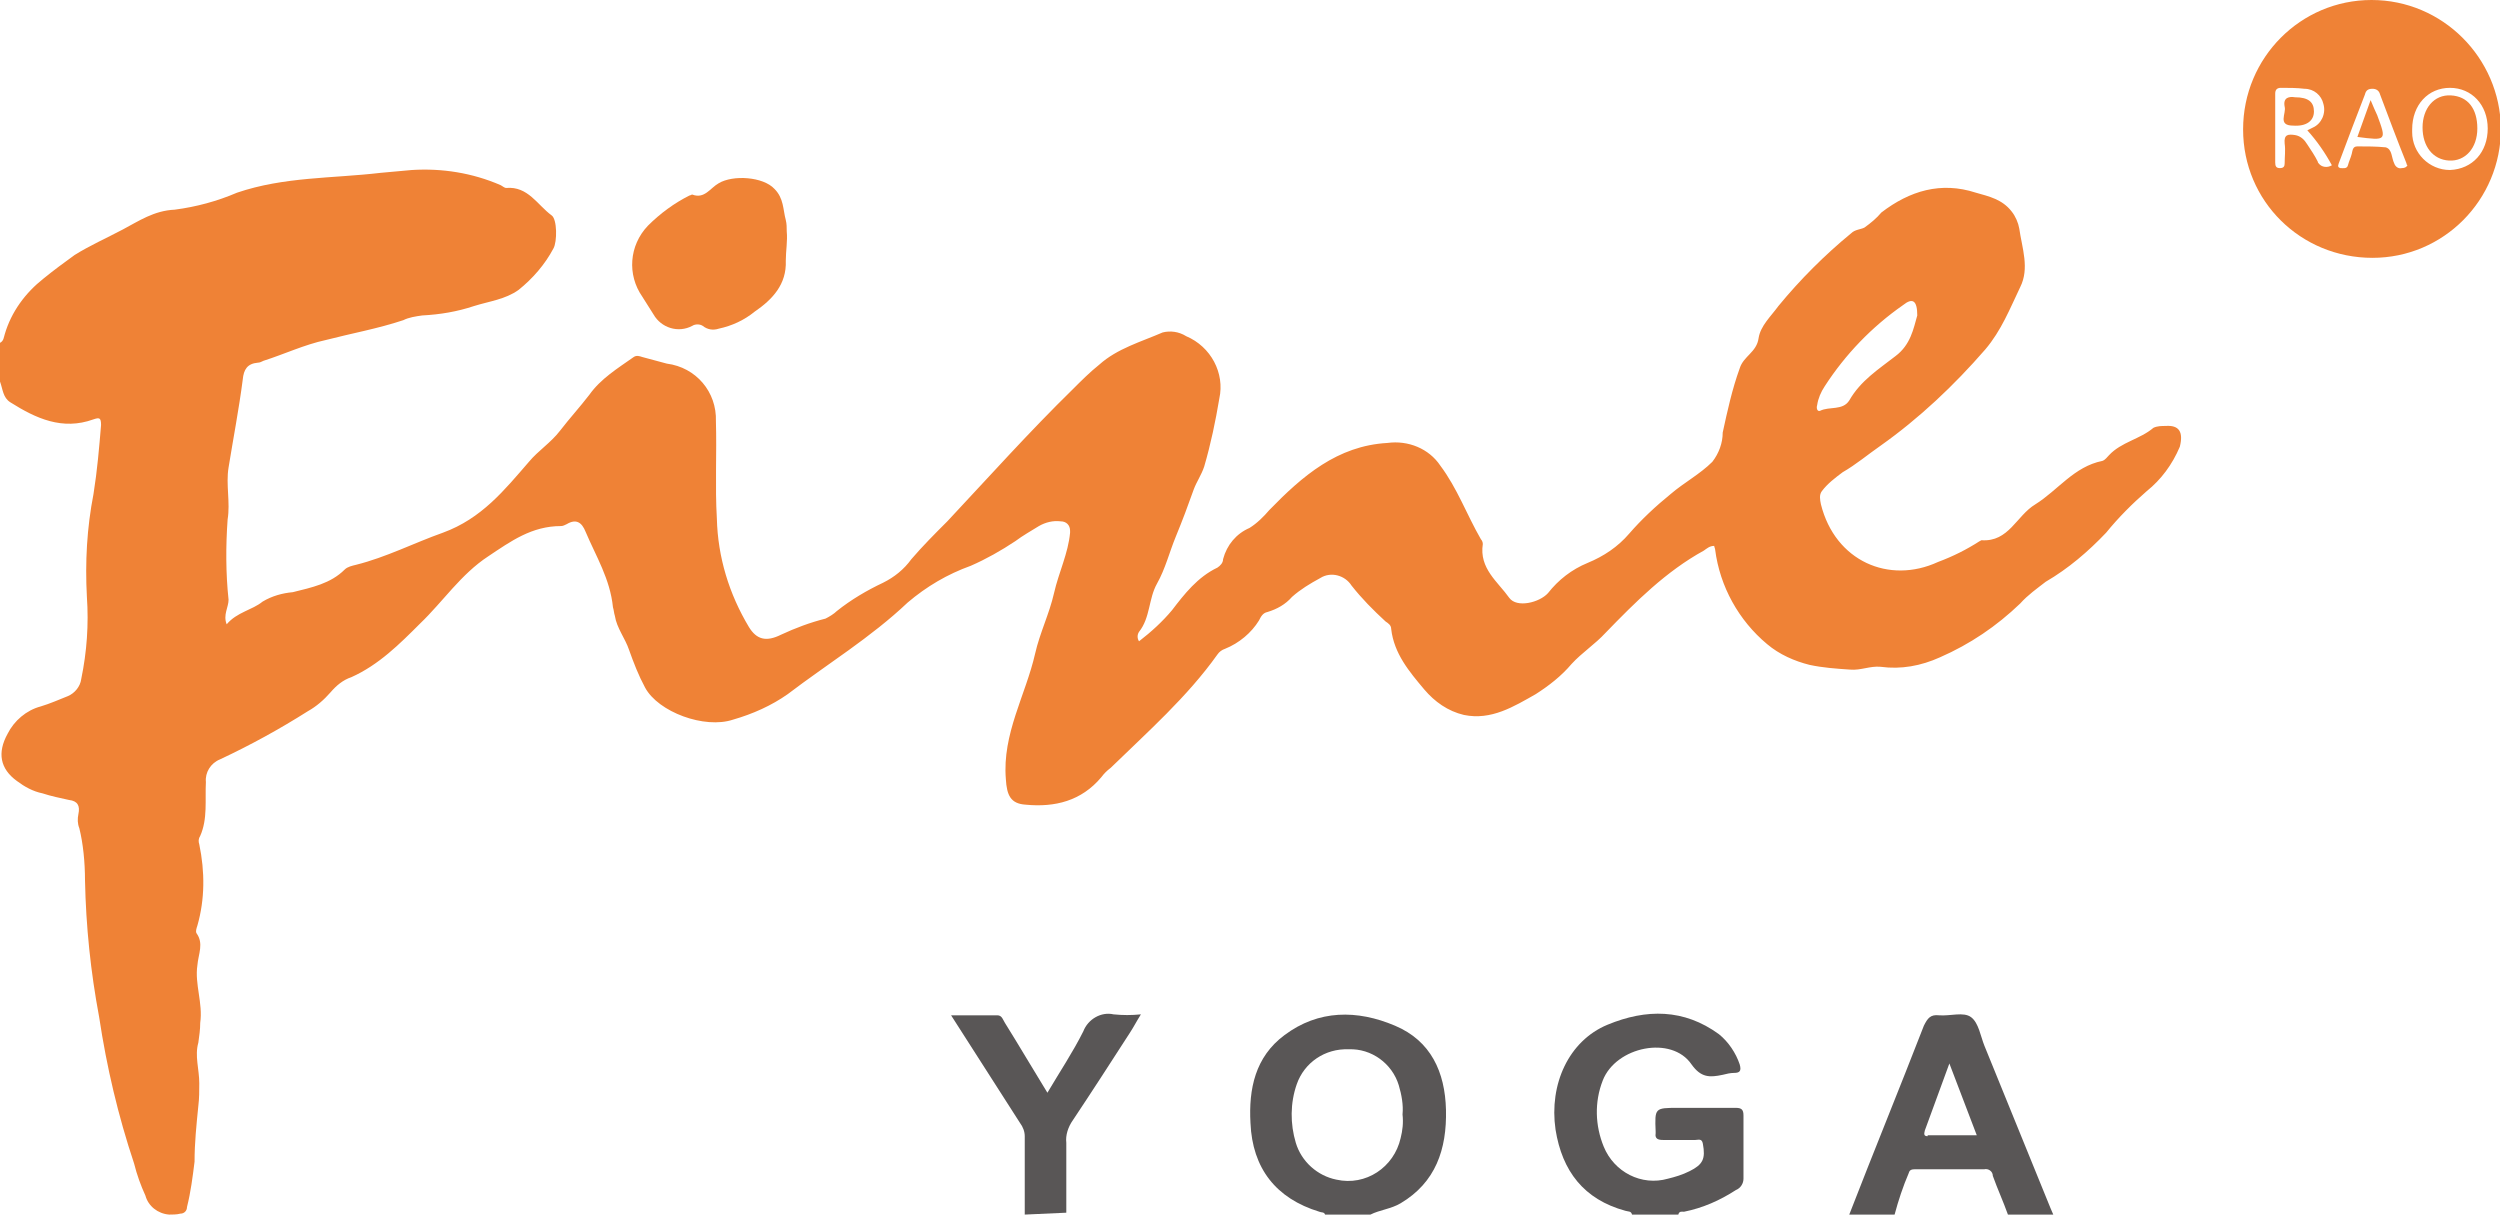
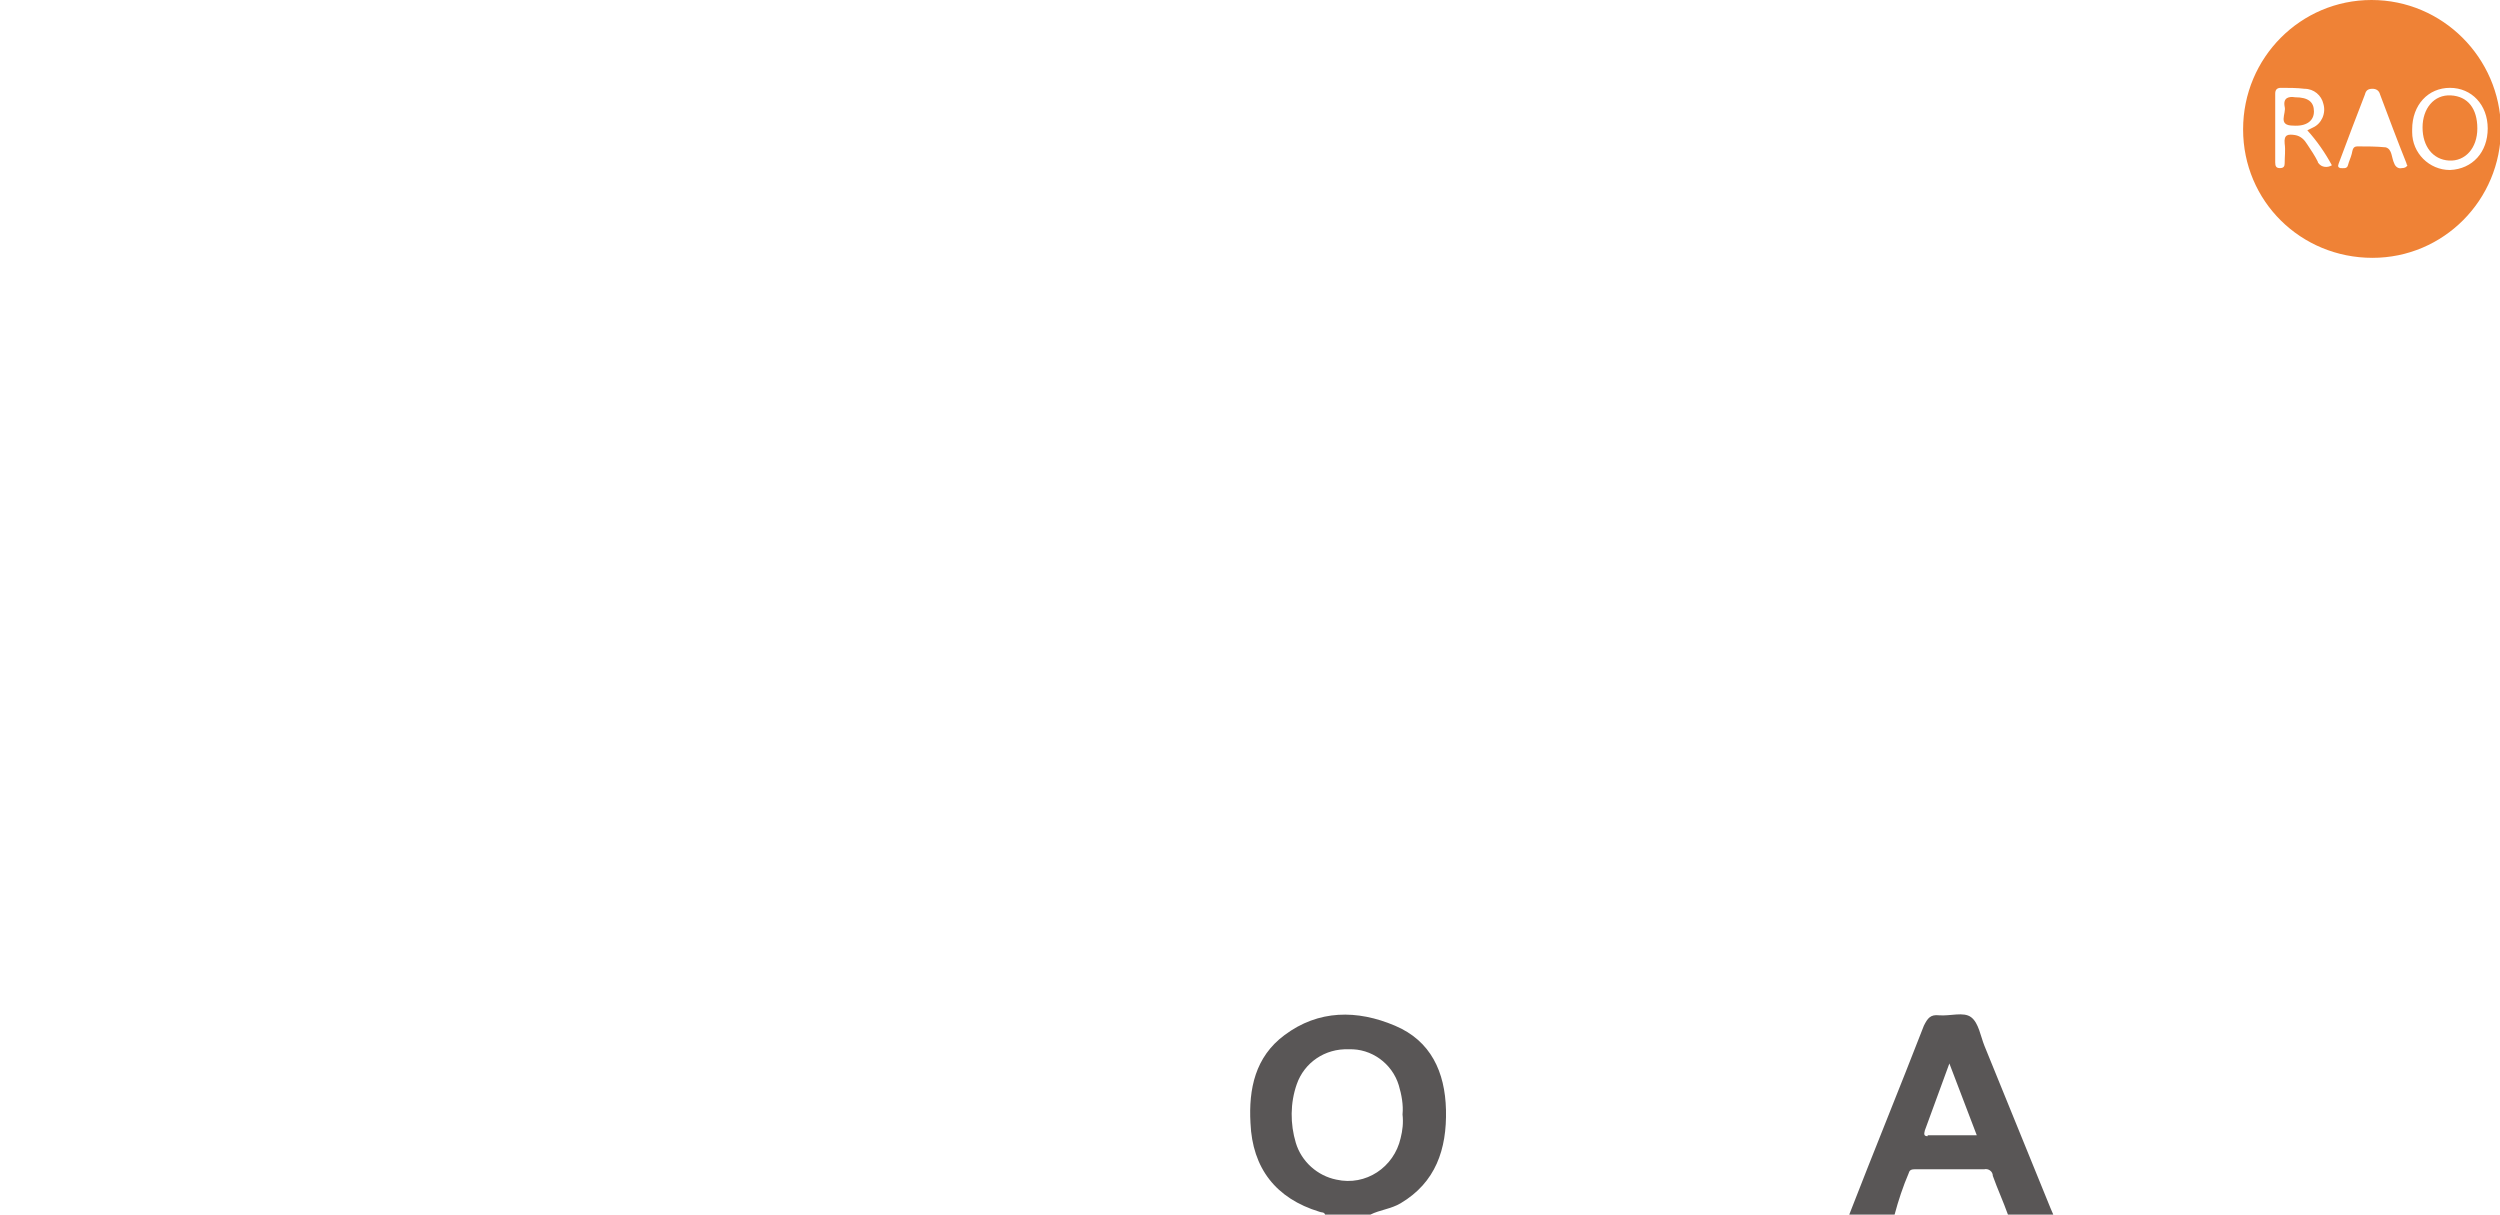
<svg xmlns="http://www.w3.org/2000/svg" version="1.1" id="图层_1" x="0px" y="0px" viewBox="0 0 264.7 128.6" style="enable-background:new 0 0 264.7 128.6;" xml:space="preserve">
  <style type="text/css">
	.st0{fill:#595656;}
	.st1{fill:#EF8336;}
	.st2{fill:#EF8236;}
</style>
  <title>资源 1</title>
  <g>
    <g id="图层_1-2">
-       <path class="st0" d="M172.8,128.6c-0.1-0.4-0.4-0.3-0.7-0.4c-4.4-1.2-6.7-4.2-7.4-8.6c-0.7-4.8,1.4-9.4,5.5-11.1s8.1-1.7,11.8,1    c1,0.8,1.8,2,2.2,3.2c0.2,0.7,0,0.9-0.6,0.9c-0.4,0-0.8,0.1-1.2,0.2c-1.4,0.3-2.3,0.3-3.3-1.1c-2.1-3.1-8-1.9-9.4,1.7    c-0.9,2.3-0.8,4.8,0.1,7c1.1,2.7,4,4.2,6.8,3.4c0.8-0.2,1.5-0.4,2.3-0.8c1.4-0.7,1.7-1.3,1.4-2.9c-0.1-0.6-0.5-0.4-0.8-0.4    c-1.1,0-2.2,0-3.4,0c-0.5,0-0.9-0.1-0.8-0.7c0-0.1,0-0.2,0-0.2c-0.1-2.5-0.1-2.5,2.4-2.5c2,0,4.1,0,6.1,0c0.6,0,0.8,0.2,0.8,0.8    c0,2.2,0,4.5,0,6.7c0,0.5-0.3,1-0.8,1.2c-1.7,1.1-3.5,1.9-5.5,2.3c-0.2,0-0.5-0.1-0.6,0.3L172.8,128.6z" />
-       <path class="st0" d="M108.5,128.6c0-2.8,0-5.5,0-8.3c0-0.5-0.2-1-0.5-1.4l-7.3-11.4c1.8,0,3.3,0,4.9,0c0.5,0,0.6,0.5,0.8,0.8    c1.5,2.4,2.9,4.8,4.5,7.4c1.3-2.2,2.7-4.3,3.8-6.5c0.5-1.3,1.9-2.1,3.2-1.8c1,0.1,1.9,0.1,2.9,0c-0.5,0.8-0.8,1.4-1.2,2    c-2,3.1-4,6.2-6,9.2c-0.5,0.7-0.8,1.6-0.7,2.4c0,2.5,0,5,0,7.4L108.5,128.6z" />
-       <path class="st1" d="M83.3,24.5c0.1,1-0.1,2.1-0.1,3.1c0.1,2.5-1.4,4.1-3.3,5.4c-1.1,0.9-2.4,1.5-3.8,1.8    c-0.6,0.2-1.2,0.1-1.7-0.3c-0.3-0.2-0.8-0.2-1.1,0c-1.5,0.8-3.3,0.2-4.1-1.2c-0.4-0.6-0.8-1.3-1.2-1.9c-1.6-2.3-1.4-5.4,0.6-7.5    c1.3-1.3,2.8-2.4,4.4-3.2c0.1,0,0.2-0.1,0.3-0.1c1.3,0.5,1.9-0.7,2.8-1.2c1.5-0.9,4.7-0.7,5.9,0.6c1,1,0.9,2.2,1.2,3.3    C83.3,23.7,83.3,24.1,83.3,24.5z" />
-       <path class="st2" d="M229.3,45.1c-0.4,0-0.9,0-1.3,0.2c-1.4,1.2-3.4,1.5-4.7,2.9c-0.2,0.2-0.4,0.5-0.7,0.6c-3,0.6-4.7,3.1-7.1,4.6    c-2,1.2-2.8,4-5.7,3.8c-0.1,0-0.1,0.1-0.2,0.1c-1.4,0.9-2.8,1.6-4.4,2.2c-5.2,2.4-10.9-0.1-12.4-6.1c-0.1-0.5-0.2-1,0.1-1.4    c0.6-0.8,1.4-1.4,2.2-2c1.4-0.8,2.7-1.9,4-2.8c4.1-2.9,7.8-6.4,11.1-10.2c1.7-2,2.6-4.3,3.7-6.6c1-2,0.2-4.1-0.1-6.2    c-0.1-0.6-0.4-1.3-0.8-1.8c-1-1.3-2.4-1.6-3.8-2c-3.7-1.2-7-0.2-10,2.1c-0.5,0.6-1.1,1.1-1.8,1.6c-0.4,0.2-1,0.2-1.4,0.6    c-2.8,2.3-5.4,4.9-7.7,7.7c-0.8,1.1-1.9,2.1-2.1,3.4c-0.2,1.5-1.6,1.9-2,3.2c-0.8,2.2-1.3,4.5-1.8,6.8c0,1.1-0.4,2.2-1.1,3.1    c-1.3,1.3-3,2.2-4.4,3.4c-1.6,1.3-3.1,2.7-4.4,4.2c-1.2,1.4-2.7,2.4-4.4,3.1c-1.7,0.7-3.1,1.8-4.2,3.2c-0.9,1-3.3,1.6-4.1,0.5    c-1.2-1.7-3.2-3.1-2.8-5.7c0-0.2-0.1-0.4-0.2-0.5c-1.5-2.6-2.5-5.4-4.3-7.8c-1.2-1.8-3.4-2.7-5.6-2.4c-5.3,0.3-9,3.5-12.5,7.1    c-0.6,0.7-1.3,1.4-2.1,1.9c-1.4,0.6-2.4,1.8-2.8,3.3c0,0.4-0.3,0.7-0.6,0.9c-2.1,1-3.5,2.8-4.8,4.5c-1,1.2-2.2,2.3-3.5,3.3    c-0.2-0.3-0.2-0.7,0-1c1.2-1.5,1-3.5,1.9-5.1s1.3-3.3,2-5s1.3-3.3,1.9-5c0.3-0.8,0.8-1.5,1.1-2.4c0.7-2.4,1.2-4.8,1.6-7.2    c0.6-2.7-0.9-5.5-3.5-6.6c-0.8-0.5-1.7-0.6-2.5-0.4c-2.3,1-4.8,1.7-6.7,3.4c-1,0.8-1.9,1.7-2.8,2.6c-4.6,4.5-8.9,9.3-13.3,14    c-1.3,1.3-2.6,2.6-3.8,4c-0.8,1.1-1.8,1.9-3,2.5c-1.7,0.8-3.4,1.8-4.9,3c-0.3,0.3-0.8,0.6-1.2,0.8c-1.6,0.4-3.2,1-4.7,1.7    c-1.6,0.8-2.6,0.5-3.4-0.8c-2.1-3.5-3.3-7.4-3.4-11.5c-0.2-3.4,0-6.9-0.1-10.3c0.1-3.1-2.1-5.7-5.2-6.1L68,37.8    c-0.3-0.1-0.6-0.2-0.9,0c-1.7,1.2-3.5,2.3-4.7,4c-1,1.3-2.1,2.5-3.1,3.8S57,47.7,56,48.9c-2.6,3-5,6-9.1,7.5    c-3.1,1.1-6,2.6-9.2,3.4c-0.4,0.1-0.9,0.2-1.2,0.5C35,61.8,33,62.2,31,62.7c-1.1,0.1-2.2,0.4-3.2,1c-1.1,0.9-2.7,1.1-3.8,2.4    c-0.4-1,0.2-1.8,0.2-2.6c-0.3-2.8-0.3-5.7-0.1-8.5c0.3-1.8-0.2-3.7,0.1-5.5c0.5-3.1,1.1-6.2,1.5-9.3c0.1-1.1,0.5-1.7,1.6-1.8    c0.2,0,0.4-0.1,0.6-0.2c2.2-0.7,4.3-1.7,6.6-2.2c2.7-0.7,5.5-1.2,8.2-2.1c0.6-0.3,1.3-0.4,2-0.5c1.9-0.1,3.7-0.4,5.5-1    c1.6-0.5,3.3-0.7,4.7-1.7c1.5-1.2,2.8-2.7,3.7-4.4c0.4-0.7,0.4-3.1-0.2-3.5c-1.5-1.1-2.5-3.1-4.8-2.9c-0.2,0-0.4-0.2-0.6-0.3    c-3-1.3-6.2-1.8-9.4-1.6c-1.1,0.1-2.2,0.2-3.3,0.3c-5.1,0.6-10.2,0.4-15.2,2.1c-2.1,0.9-4.3,1.5-6.6,1.8c-2.2,0.1-3.8,1.2-5.5,2.1    S9.5,26,7.9,27c-1.1,0.8-2.2,1.6-3.3,2.5c-1.9,1.5-3.4,3.5-4.1,5.9c-0.1,0.3-0.1,0.7-0.5,0.9v4.1c0.3,0.8,0.3,1.7,1.1,2.2    c2.7,1.7,5.5,3,8.8,1.8c0.6-0.2,0.8-0.2,0.8,0.6c-0.2,2.4-0.4,4.8-0.8,7.3c-0.7,3.6-0.9,7.2-0.7,10.9c0.2,2.9,0,5.8-0.6,8.7    c-0.1,0.8-0.7,1.5-1.4,1.8c-1,0.4-1.9,0.8-2.9,1.1c-1.5,0.4-2.8,1.5-3.5,2.9c-1.1,2-0.8,3.7,1,5c0.8,0.6,1.7,1.1,2.7,1.3    c0.9,0.3,1.9,0.5,2.8,0.7c0.9,0.1,1.2,0.6,1,1.5c-0.1,0.5-0.1,1,0.1,1.5C8.8,89.3,9,91.3,9,93.2c0.1,4.9,0.6,9.7,1.5,14.5    c0.8,5.3,2,10.4,3.7,15.5c0.3,1.2,0.7,2.3,1.2,3.4c0.3,1.1,1.3,1.9,2.5,2c0.4,0,0.8,0,1.2-0.1c0.4,0,0.7-0.3,0.7-0.7    c0.4-1.6,0.6-3.2,0.8-4.8c0-2,0.2-3.9,0.4-5.9c0.1-0.8,0.1-1.6,0.1-2.4c0-1.5-0.5-2.9-0.1-4.3c0.1-0.7,0.2-1.4,0.2-2.1    c0.3-2.1-0.6-4.1-0.3-6.1c0.1-1.2,0.7-2.3-0.1-3.4c-0.1-0.2,0-0.5,0.1-0.8c0.8-2.8,0.8-5.7,0.2-8.6c-0.1-0.3-0.1-0.6,0.1-0.9    c0.8-1.8,0.5-3.8,0.6-5.7c-0.1-1,0.5-2,1.5-2.4c3.2-1.5,6.3-3.2,9.3-5.1c0.9-0.5,1.7-1.2,2.4-2c0.6-0.7,1.3-1.3,2.2-1.6    c2.9-1.3,5.1-3.5,7.3-5.7c2.4-2.3,4.3-5.2,7.2-7.1c2.4-1.6,4.6-3.2,7.7-3.2c0.2,0,0.4-0.1,0.6-0.2c1-0.6,1.6-0.2,2,0.8    c1.1,2.6,2.6,5,2.9,8c0.1,0.3,0.1,0.6,0.2,0.9c0.2,1.3,1.1,2.4,1.5,3.6c0.5,1.4,1,2.7,1.7,4c1.4,2.6,6.3,4.4,9.3,3.4    c2.1-0.6,4.1-1.5,5.8-2.7c4.2-3.2,8.8-6,12.7-9.7c2-1.7,4.2-3,6.7-3.9c1.6-0.7,3.2-1.6,4.7-2.6c0.8-0.6,1.7-1.1,2.5-1.6    c0.7-0.4,1.5-0.6,2.3-0.5c0.6,0,1,0.4,1,1c0,0.1,0,0.2,0,0.2c-0.2,2.2-1.2,4.2-1.7,6.4s-1.5,4.2-2,6.4c-1,4.4-3.5,8.5-3.1,13.3    c0.1,1.7,0.5,2.6,2.1,2.7c3.1,0.3,5.9-0.4,8-2.9c0.3-0.4,0.6-0.7,1-1c3.9-3.8,8.1-7.5,11.3-12c0.2-0.3,0.5-0.5,0.8-0.6    c1.5-0.6,2.8-1.7,3.6-3c0.2-0.4,0.4-0.8,0.9-0.9c1-0.3,1.9-0.8,2.6-1.6c0.9-0.8,1.9-1.4,3-2c1.1-0.7,2.6-0.3,3.3,0.8    c1.1,1.4,2.3,2.6,3.6,3.8c0.3,0.2,0.6,0.4,0.6,0.8c0.3,2.6,1.9,4.5,3.5,6.4c1.1,1.3,2.5,2.3,4.2,2.7c2.9,0.6,5.3-0.9,7.6-2.2    c1.4-0.9,2.7-1.9,3.8-3.2c1.1-1.2,2.5-2.1,3.6-3.3c3.2-3.3,6.4-6.5,10.4-8.7c0.3-0.2,0.6-0.5,1.1-0.5c0,0.1,0.1,0.3,0.1,0.4    c0.5,3.9,2.5,7.5,5.5,10c1.3,1.1,2.9,1.8,4.5,2.2c1.4,0.3,2.8,0.4,4.3,0.5c1.1,0.1,2.1-0.4,3.2-0.3c2.2,0.3,4.3-0.1,6.3-1    c3.2-1.4,6-3.3,8.5-5.7c0.8-0.9,1.8-1.6,2.7-2.3c2.4-1.4,4.5-3.2,6.4-5.2c1.3-1.6,2.8-3.1,4.3-4.4c1.5-1.2,2.7-2.8,3.5-4.7    C231.2,45.7,230.7,45,229.3,45.1z M192.4,42.9c0.1-0.7,0.4-1.4,0.8-2c2.2-3.4,5-6.3,8.3-8.6c1-0.8,1.5-0.5,1.5,1.1    c-0.4,1.4-0.7,3.1-2.3,4.3c-1.8,1.4-3.7,2.6-4.9,4.7c-0.7,1.1-2.1,0.6-3.1,1.1C192.4,43.6,192.3,43.2,192.4,42.9z" />
      <path class="st0" d="M153.1,117.5c-0.1-4-1.6-7.3-5.4-8.9c-4-1.7-8.1-1.7-11.7,1c-3.1,2.3-3.8,5.7-3.6,9.3c0.2,4.8,2.7,8,7.3,9.4    c0.2,0.1,0.5,0,0.6,0.3h4.8c1-0.5,2.2-0.6,3.2-1.2C152,125.2,153.2,121.7,153.1,117.5z M148.3,120.5c-0.7,3.1-3.7,5.1-6.8,4.4    c-2-0.4-3.7-1.9-4.3-3.9c-0.6-2-0.6-4.2,0.1-6.2c0.8-2.3,3-3.8,5.5-3.7c2.4-0.1,4.6,1.5,5.3,3.8c0.3,1,0.5,2.1,0.4,3.1    C148.6,118.9,148.5,119.7,148.3,120.5L148.3,120.5z" />
      <path class="st0" d="M217.1,127.9c-2.3-5.7-4.7-11.5-7-17.2c-0.4-1-0.6-2.4-1.4-3s-2.2-0.1-3.4-0.2c-0.9-0.1-1.2,0.3-1.6,1.1    c-2.6,6.7-5.3,13.3-7.9,20h4.8c0.4-1.5,0.9-3,1.5-4.4c0.1-0.4,0.4-0.4,0.8-0.4c2.4,0,4.8,0,7.2,0c0.4-0.1,0.9,0.2,0.9,0.7    c0.5,1.4,1.1,2.7,1.6,4.1h4.8C217.3,128.4,217.2,128.1,217.1,127.9z M204.1,120.3c-0.4,0-0.4-0.2-0.3-0.6l2.6-7.1l2.9,7.6H204.1z" />
      <path class="st2" d="M245,11.8c0-1-0.6-1.5-2-1.5c-0.6-0.1-1.3,0-1.1,1c0.2,0.7-0.8,2,0.9,2C244.2,13.4,245,12.8,245,11.8z" />
-       <path class="st2" d="M251,10.6l-1.4,3.9c3.1,0.4,3.1,0.4,2.1-2.3C251.5,11.8,251.3,11.3,251,10.6z" />
      <path class="st2" d="M251.1,0c-7.5,0-13.6,6.1-13.6,13.7s6.1,13.6,13.7,13.6c7.5,0,13.6-6.1,13.6-13.7C264.7,6.1,258.6,0,251.1,0    C251.1,0,251.1,0,251.1,0z M245.4,17.1c-0.3-0.6-0.7-1.2-1.1-1.8c-0.3-0.5-0.7-0.9-1.3-1c-0.7-0.1-1.2-0.1-1.1,0.9    c0.1,0.7,0,1.4,0,2.1c0,0.3-0.1,0.5-0.5,0.5s-0.5-0.2-0.5-0.6c0-2.4,0-4.9,0-7.3c0-0.4,0.2-0.6,0.6-0.6c0.8,0,1.7,0,2.5,0.1    c1,0,1.8,0.7,2,1.6c0.3,1-0.2,2.1-1.1,2.5l-0.6,0.3c1,1.1,1.9,2.4,2.6,3.7c-0.5,0.3-1.1,0.2-1.4-0.2    C245.5,17.3,245.4,17.2,245.4,17.1z M254.3,17.8c-0.4,0.1-0.7-0.2-0.8-0.5c-0.3-0.6-0.2-1.5-0.9-1.7c-1-0.1-2-0.1-3-0.1    c-0.5,0-0.5,0.4-0.6,0.8s-0.3,0.8-0.4,1.2s-0.5,0.3-0.8,0.3c-0.4-0.1-0.2-0.4-0.1-0.7c0.9-2.4,1.8-4.8,2.7-7.1    c0.1-0.4,0.3-0.6,0.8-0.6c0.4,0,0.7,0.2,0.8,0.6c0.9,2.4,1.8,4.8,2.8,7.3c0,0.1,0,0.1,0.1,0.2C254.8,17.7,254.6,17.8,254.3,17.8z     M259.4,18c-2.2,0-4-1.8-4-4c0-0.1,0-0.2,0-0.3c0-2.6,1.7-4.4,4-4.4s4,1.8,4,4.3S261.8,17.9,259.4,18L259.4,18z" />
      <path class="st2" d="M259.5,10.1c-1.8-0.1-3,1.4-3,3.4s1.1,3.4,2.8,3.5s3-1.3,3-3.4S261.3,10.2,259.5,10.1z" />
    </g>
  </g>
</svg>